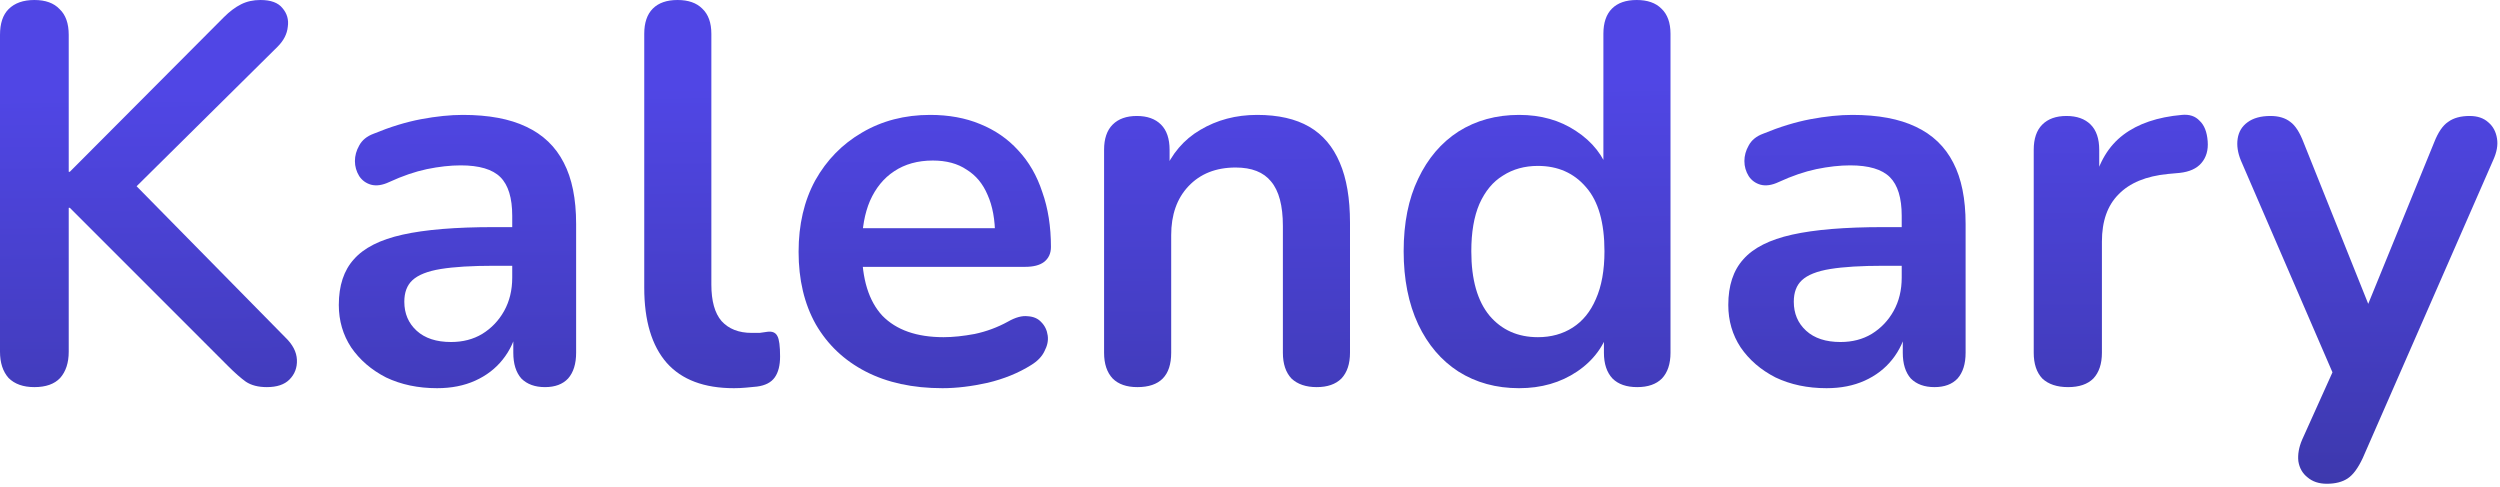
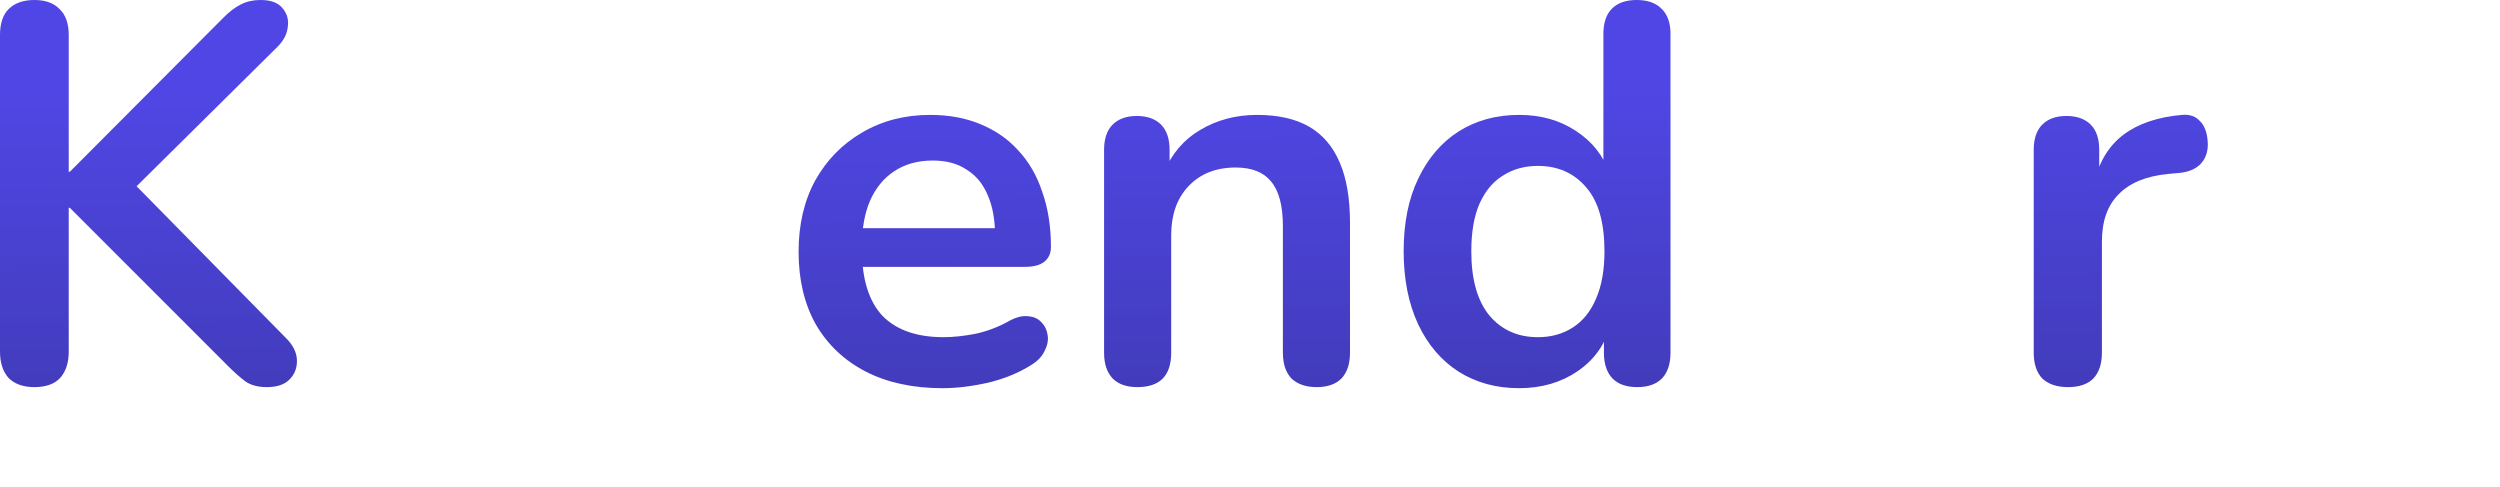
<svg xmlns="http://www.w3.org/2000/svg" width="149" height="29" viewBox="0 0 149 29" fill="none">
  <path d="M2.048 23.072C1.387 23.072 0.875 22.891 0.512 22.528C0.171 22.144 0 21.621 0 20.96V2.08C0 1.397 0.171 0.885 0.512 0.544C0.875 0.181 1.387 0 2.048 0C2.709 0 3.211 0.181 3.552 0.544C3.915 0.885 4.096 1.397 4.096 2.08V10.24H4.16L13.344 1.024C13.685 0.683 14.027 0.427 14.368 0.256C14.709 0.085 15.093 0 15.52 0C16.139 0 16.576 0.16 16.832 0.48C17.109 0.8 17.216 1.173 17.152 1.6C17.109 2.027 16.907 2.421 16.544 2.784L7.2 12.032L7.232 10.176L16.992 20.096C17.44 20.523 17.675 20.971 17.696 21.44C17.717 21.909 17.568 22.304 17.248 22.624C16.949 22.923 16.501 23.072 15.904 23.072C15.392 23.072 14.976 22.965 14.656 22.752C14.357 22.539 14.005 22.229 13.6 21.824L4.16 12.384H4.096V20.96C4.096 21.621 3.925 22.144 3.584 22.528C3.243 22.891 2.731 23.072 2.048 23.072Z" fill="url(#paint0_linear_85_13)" />
-   <path d="M26.049 23.136C24.919 23.136 23.905 22.923 23.009 22.496C22.135 22.048 21.441 21.451 20.929 20.704C20.439 19.957 20.193 19.115 20.193 18.176C20.193 17.024 20.492 16.117 21.089 15.456C21.687 14.773 22.657 14.283 24.001 13.984C25.345 13.685 27.148 13.536 29.409 13.536H31.009V15.84H29.441C28.119 15.84 27.063 15.904 26.273 16.032C25.484 16.16 24.919 16.384 24.577 16.704C24.257 17.003 24.097 17.429 24.097 17.984C24.097 18.688 24.343 19.264 24.833 19.712C25.324 20.16 26.007 20.384 26.881 20.384C27.585 20.384 28.204 20.224 28.737 19.904C29.292 19.563 29.729 19.104 30.049 18.528C30.369 17.952 30.529 17.291 30.529 16.544V12.864C30.529 11.797 30.295 11.029 29.825 10.56C29.356 10.091 28.567 9.856 27.457 9.856C26.839 9.856 26.167 9.931 25.441 10.08C24.737 10.229 23.991 10.485 23.201 10.848C22.796 11.04 22.433 11.093 22.113 11.008C21.815 10.923 21.58 10.752 21.409 10.496C21.239 10.219 21.153 9.92 21.153 9.6C21.153 9.28 21.239 8.971 21.409 8.672C21.58 8.352 21.868 8.117 22.273 7.968C23.255 7.563 24.193 7.275 25.089 7.104C26.007 6.933 26.839 6.848 27.585 6.848C29.121 6.848 30.38 7.083 31.361 7.552C32.364 8.021 33.111 8.736 33.601 9.696C34.092 10.635 34.337 11.851 34.337 13.344V21.024C34.337 21.685 34.177 22.197 33.857 22.56C33.537 22.901 33.079 23.072 32.481 23.072C31.884 23.072 31.415 22.901 31.073 22.56C30.753 22.197 30.593 21.685 30.593 21.024V19.488H30.849C30.7 20.235 30.401 20.885 29.953 21.44C29.527 21.973 28.983 22.389 28.321 22.688C27.66 22.987 26.903 23.136 26.049 23.136Z" fill="url(#paint1_linear_85_13)" />
-   <path d="M43.741 23.136C41.971 23.136 40.637 22.635 39.741 21.632C38.845 20.608 38.397 19.115 38.397 17.152V2.016C38.397 1.355 38.568 0.853 38.909 0.512C39.251 0.171 39.741 0 40.381 0C41.021 0 41.512 0.171 41.853 0.512C42.216 0.853 42.397 1.355 42.397 2.016V16.96C42.397 17.941 42.6 18.667 43.005 19.136C43.432 19.605 44.029 19.84 44.797 19.84C44.968 19.84 45.128 19.84 45.277 19.84C45.427 19.819 45.576 19.797 45.725 19.776C46.024 19.733 46.227 19.819 46.333 20.032C46.44 20.224 46.493 20.629 46.493 21.248C46.493 21.781 46.387 22.197 46.173 22.496C45.96 22.795 45.608 22.976 45.117 23.04C44.904 23.061 44.68 23.083 44.445 23.104C44.211 23.125 43.976 23.136 43.741 23.136Z" fill="url(#paint2_linear_85_13)" />
  <path d="M56.172 23.136C54.401 23.136 52.876 22.805 51.596 22.144C50.316 21.483 49.324 20.544 48.62 19.328C47.937 18.112 47.596 16.672 47.596 15.008C47.596 13.387 47.926 11.968 48.588 10.752C49.27 9.536 50.198 8.587 51.372 7.904C52.566 7.2 53.921 6.848 55.436 6.848C56.545 6.848 57.537 7.029 58.412 7.392C59.308 7.755 60.065 8.277 60.684 8.96C61.324 9.643 61.804 10.475 62.124 11.456C62.465 12.416 62.636 13.504 62.636 14.72C62.636 15.104 62.497 15.403 62.22 15.616C61.964 15.808 61.59 15.904 61.1 15.904H50.828V13.6H59.82L59.308 14.08C59.308 13.099 59.158 12.277 58.86 11.616C58.582 10.955 58.166 10.453 57.612 10.112C57.078 9.749 56.406 9.568 55.596 9.568C54.7 9.568 53.932 9.781 53.292 10.208C52.673 10.613 52.193 11.2 51.852 11.968C51.532 12.715 51.372 13.611 51.372 14.656V14.88C51.372 16.629 51.777 17.941 52.588 18.816C53.42 19.669 54.636 20.096 56.236 20.096C56.79 20.096 57.409 20.032 58.092 19.904C58.796 19.755 59.457 19.509 60.076 19.168C60.524 18.912 60.918 18.805 61.26 18.848C61.601 18.869 61.868 18.987 62.06 19.2C62.273 19.413 62.401 19.68 62.444 20C62.486 20.299 62.422 20.608 62.252 20.928C62.102 21.248 61.836 21.525 61.452 21.76C60.705 22.229 59.841 22.581 58.86 22.816C57.9 23.029 57.004 23.136 56.172 23.136Z" fill="url(#paint3_linear_85_13)" />
  <path d="M67.787 23.072C67.147 23.072 66.657 22.901 66.316 22.56C65.974 22.197 65.803 21.685 65.803 21.024V8.928C65.803 8.267 65.974 7.765 66.316 7.424C66.657 7.083 67.137 6.912 67.755 6.912C68.374 6.912 68.854 7.083 69.195 7.424C69.537 7.765 69.707 8.267 69.707 8.928V11.104L69.356 10.304C69.825 9.173 70.55 8.32 71.531 7.744C72.534 7.147 73.665 6.848 74.924 6.848C76.182 6.848 77.217 7.083 78.028 7.552C78.838 8.021 79.446 8.736 79.852 9.696C80.257 10.635 80.46 11.829 80.46 13.28V21.024C80.46 21.685 80.289 22.197 79.948 22.56C79.606 22.901 79.115 23.072 78.475 23.072C77.835 23.072 77.334 22.901 76.972 22.56C76.63 22.197 76.46 21.685 76.46 21.024V13.472C76.46 12.256 76.225 11.371 75.755 10.816C75.308 10.261 74.603 9.984 73.644 9.984C72.47 9.984 71.531 10.357 70.828 11.104C70.145 11.829 69.803 12.8 69.803 14.016V21.024C69.803 22.389 69.132 23.072 67.787 23.072Z" fill="url(#paint4_linear_85_13)" />
  <path d="M90.538 23.136C89.173 23.136 87.968 22.805 86.922 22.144C85.898 21.483 85.098 20.544 84.522 19.328C83.946 18.091 83.658 16.64 83.658 14.976C83.658 13.291 83.946 11.851 84.522 10.656C85.098 9.44 85.898 8.501 86.922 7.84C87.968 7.179 89.173 6.848 90.538 6.848C91.84 6.848 92.97 7.168 93.93 7.808C94.912 8.448 95.573 9.291 95.914 10.336H95.562V2.016C95.562 1.355 95.733 0.853 96.074 0.512C96.416 0.171 96.906 0 97.546 0C98.186 0 98.677 0.171 99.018 0.512C99.381 0.853 99.562 1.355 99.562 2.016V21.024C99.562 21.685 99.392 22.197 99.05 22.56C98.709 22.901 98.218 23.072 97.578 23.072C96.938 23.072 96.448 22.901 96.106 22.56C95.765 22.197 95.594 21.685 95.594 21.024V18.528L95.946 19.488C95.626 20.597 94.976 21.483 93.994 22.144C93.013 22.805 91.861 23.136 90.538 23.136ZM91.658 20.096C92.448 20.096 93.141 19.904 93.738 19.52C94.336 19.136 94.794 18.571 95.114 17.824C95.456 17.056 95.626 16.107 95.626 14.976C95.626 13.269 95.264 12 94.538 11.168C93.813 10.315 92.853 9.888 91.658 9.888C90.869 9.888 90.176 10.08 89.578 10.464C88.981 10.827 88.512 11.392 88.17 12.16C87.85 12.907 87.69 13.845 87.69 14.976C87.69 16.661 88.053 17.941 88.778 18.816C89.504 19.669 90.464 20.096 91.658 20.096Z" fill="url(#paint5_linear_85_13)" />
-   <path d="M108.862 23.136C107.731 23.136 106.718 22.923 105.822 22.496C104.947 22.048 104.254 21.451 103.742 20.704C103.251 19.957 103.006 19.115 103.006 18.176C103.006 17.024 103.304 16.117 103.902 15.456C104.499 14.773 105.47 14.283 106.814 13.984C108.158 13.685 109.96 13.536 112.222 13.536H113.822V15.84H112.254C110.931 15.84 109.875 15.904 109.086 16.032C108.296 16.16 107.731 16.384 107.39 16.704C107.07 17.003 106.91 17.429 106.91 17.984C106.91 18.688 107.155 19.264 107.646 19.712C108.136 20.16 108.819 20.384 109.694 20.384C110.398 20.384 111.016 20.224 111.55 19.904C112.104 19.563 112.542 19.104 112.862 18.528C113.182 17.952 113.342 17.291 113.342 16.544V12.864C113.342 11.797 113.107 11.029 112.638 10.56C112.168 10.091 111.379 9.856 110.27 9.856C109.651 9.856 108.979 9.931 108.254 10.08C107.55 10.229 106.803 10.485 106.014 10.848C105.608 11.04 105.246 11.093 104.926 11.008C104.627 10.923 104.392 10.752 104.222 10.496C104.051 10.219 103.966 9.92 103.966 9.6C103.966 9.28 104.051 8.971 104.222 8.672C104.392 8.352 104.68 8.117 105.086 7.968C106.067 7.563 107.006 7.275 107.902 7.104C108.819 6.933 109.651 6.848 110.398 6.848C111.934 6.848 113.192 7.083 114.174 7.552C115.176 8.021 115.923 8.736 116.414 9.696C116.904 10.635 117.15 11.851 117.15 13.344V21.024C117.15 21.685 116.99 22.197 116.67 22.56C116.35 22.901 115.891 23.072 115.294 23.072C114.696 23.072 114.227 22.901 113.886 22.56C113.566 22.197 113.406 21.685 113.406 21.024V19.488H113.662C113.512 20.235 113.214 20.885 112.766 21.44C112.339 21.973 111.795 22.389 111.134 22.688C110.472 22.987 109.715 23.136 108.862 23.136Z" fill="url(#paint6_linear_85_13)" />
  <path d="M123.258 23.072C122.596 23.072 122.084 22.901 121.722 22.56C121.38 22.197 121.21 21.685 121.21 21.024V8.928C121.21 8.267 121.38 7.765 121.722 7.424C122.063 7.083 122.543 6.912 123.162 6.912C123.78 6.912 124.26 7.083 124.602 7.424C124.943 7.765 125.114 8.267 125.114 8.928V10.944H124.794C125.092 9.664 125.679 8.693 126.554 8.032C127.428 7.371 128.591 6.976 130.042 6.848C130.49 6.805 130.842 6.923 131.098 7.2C131.375 7.456 131.535 7.861 131.578 8.416C131.62 8.949 131.492 9.387 131.194 9.728C130.916 10.048 130.49 10.24 129.914 10.304L129.21 10.368C127.908 10.496 126.927 10.901 126.266 11.584C125.604 12.245 125.274 13.184 125.274 14.4V21.024C125.274 21.685 125.103 22.197 124.762 22.56C124.42 22.901 123.919 23.072 123.258 23.072Z" fill="url(#paint7_linear_85_13)" />
-   <path d="M138.678 28.832C138.208 28.832 137.824 28.704 137.526 28.448C137.227 28.213 137.046 27.893 136.982 27.488C136.939 27.083 137.014 26.656 137.206 26.208L139.382 21.376V23.04L133.558 9.568C133.366 9.099 133.302 8.661 133.366 8.256C133.43 7.851 133.622 7.531 133.942 7.296C134.283 7.04 134.742 6.912 135.318 6.912C135.808 6.912 136.203 7.029 136.502 7.264C136.8 7.477 137.067 7.893 137.302 8.512L141.622 19.296H140.662L145.078 8.48C145.312 7.883 145.59 7.477 145.91 7.264C146.23 7.029 146.656 6.912 147.19 6.912C147.659 6.912 148.032 7.04 148.31 7.296C148.587 7.531 148.758 7.851 148.822 8.256C148.886 8.64 148.811 9.067 148.598 9.536L140.822 27.296C140.544 27.893 140.246 28.299 139.926 28.512C139.606 28.725 139.19 28.832 138.678 28.832Z" fill="url(#paint8_linear_85_13)" />
  <defs>
    <linearGradient id="paint0_linear_85_13" x1="74.103" y1="87.814" x2="72.969" y2="-64.182" gradientUnits="userSpaceOnUse">
      <stop stop-color="#101827" />
      <stop offset="0.545" stop-color="#5046E5" />
    </linearGradient>
    <linearGradient id="paint1_linear_85_13" x1="74.103" y1="87.814" x2="72.969" y2="-64.182" gradientUnits="userSpaceOnUse">
      <stop stop-color="#101827" />
      <stop offset="0.545" stop-color="#5046E5" />
    </linearGradient>
    <linearGradient id="paint2_linear_85_13" x1="74.103" y1="87.814" x2="72.969" y2="-64.182" gradientUnits="userSpaceOnUse">
      <stop stop-color="#101827" />
      <stop offset="0.545" stop-color="#5046E5" />
    </linearGradient>
    <linearGradient id="paint3_linear_85_13" x1="74.103" y1="87.814" x2="72.969" y2="-64.182" gradientUnits="userSpaceOnUse">
      <stop stop-color="#101827" />
      <stop offset="0.545" stop-color="#5046E5" />
    </linearGradient>
    <linearGradient id="paint4_linear_85_13" x1="74.103" y1="87.814" x2="72.969" y2="-64.182" gradientUnits="userSpaceOnUse">
      <stop stop-color="#101827" />
      <stop offset="0.545" stop-color="#5046E5" />
    </linearGradient>
    <linearGradient id="paint5_linear_85_13" x1="74.103" y1="87.814" x2="72.969" y2="-64.182" gradientUnits="userSpaceOnUse">
      <stop stop-color="#101827" />
      <stop offset="0.545" stop-color="#5046E5" />
    </linearGradient>
    <linearGradient id="paint6_linear_85_13" x1="74.103" y1="87.814" x2="72.969" y2="-64.182" gradientUnits="userSpaceOnUse">
      <stop stop-color="#101827" />
      <stop offset="0.545" stop-color="#5046E5" />
    </linearGradient>
    <linearGradient id="paint7_linear_85_13" x1="74.103" y1="87.814" x2="72.969" y2="-64.182" gradientUnits="userSpaceOnUse">
      <stop stop-color="#101827" />
      <stop offset="0.545" stop-color="#5046E5" />
    </linearGradient>
    <linearGradient id="paint8_linear_85_13" x1="74.103" y1="87.814" x2="72.969" y2="-64.182" gradientUnits="userSpaceOnUse">
      <stop stop-color="#101827" />
      <stop offset="0.545" stop-color="#5046E5" />
    </linearGradient>
  </defs>
</svg>